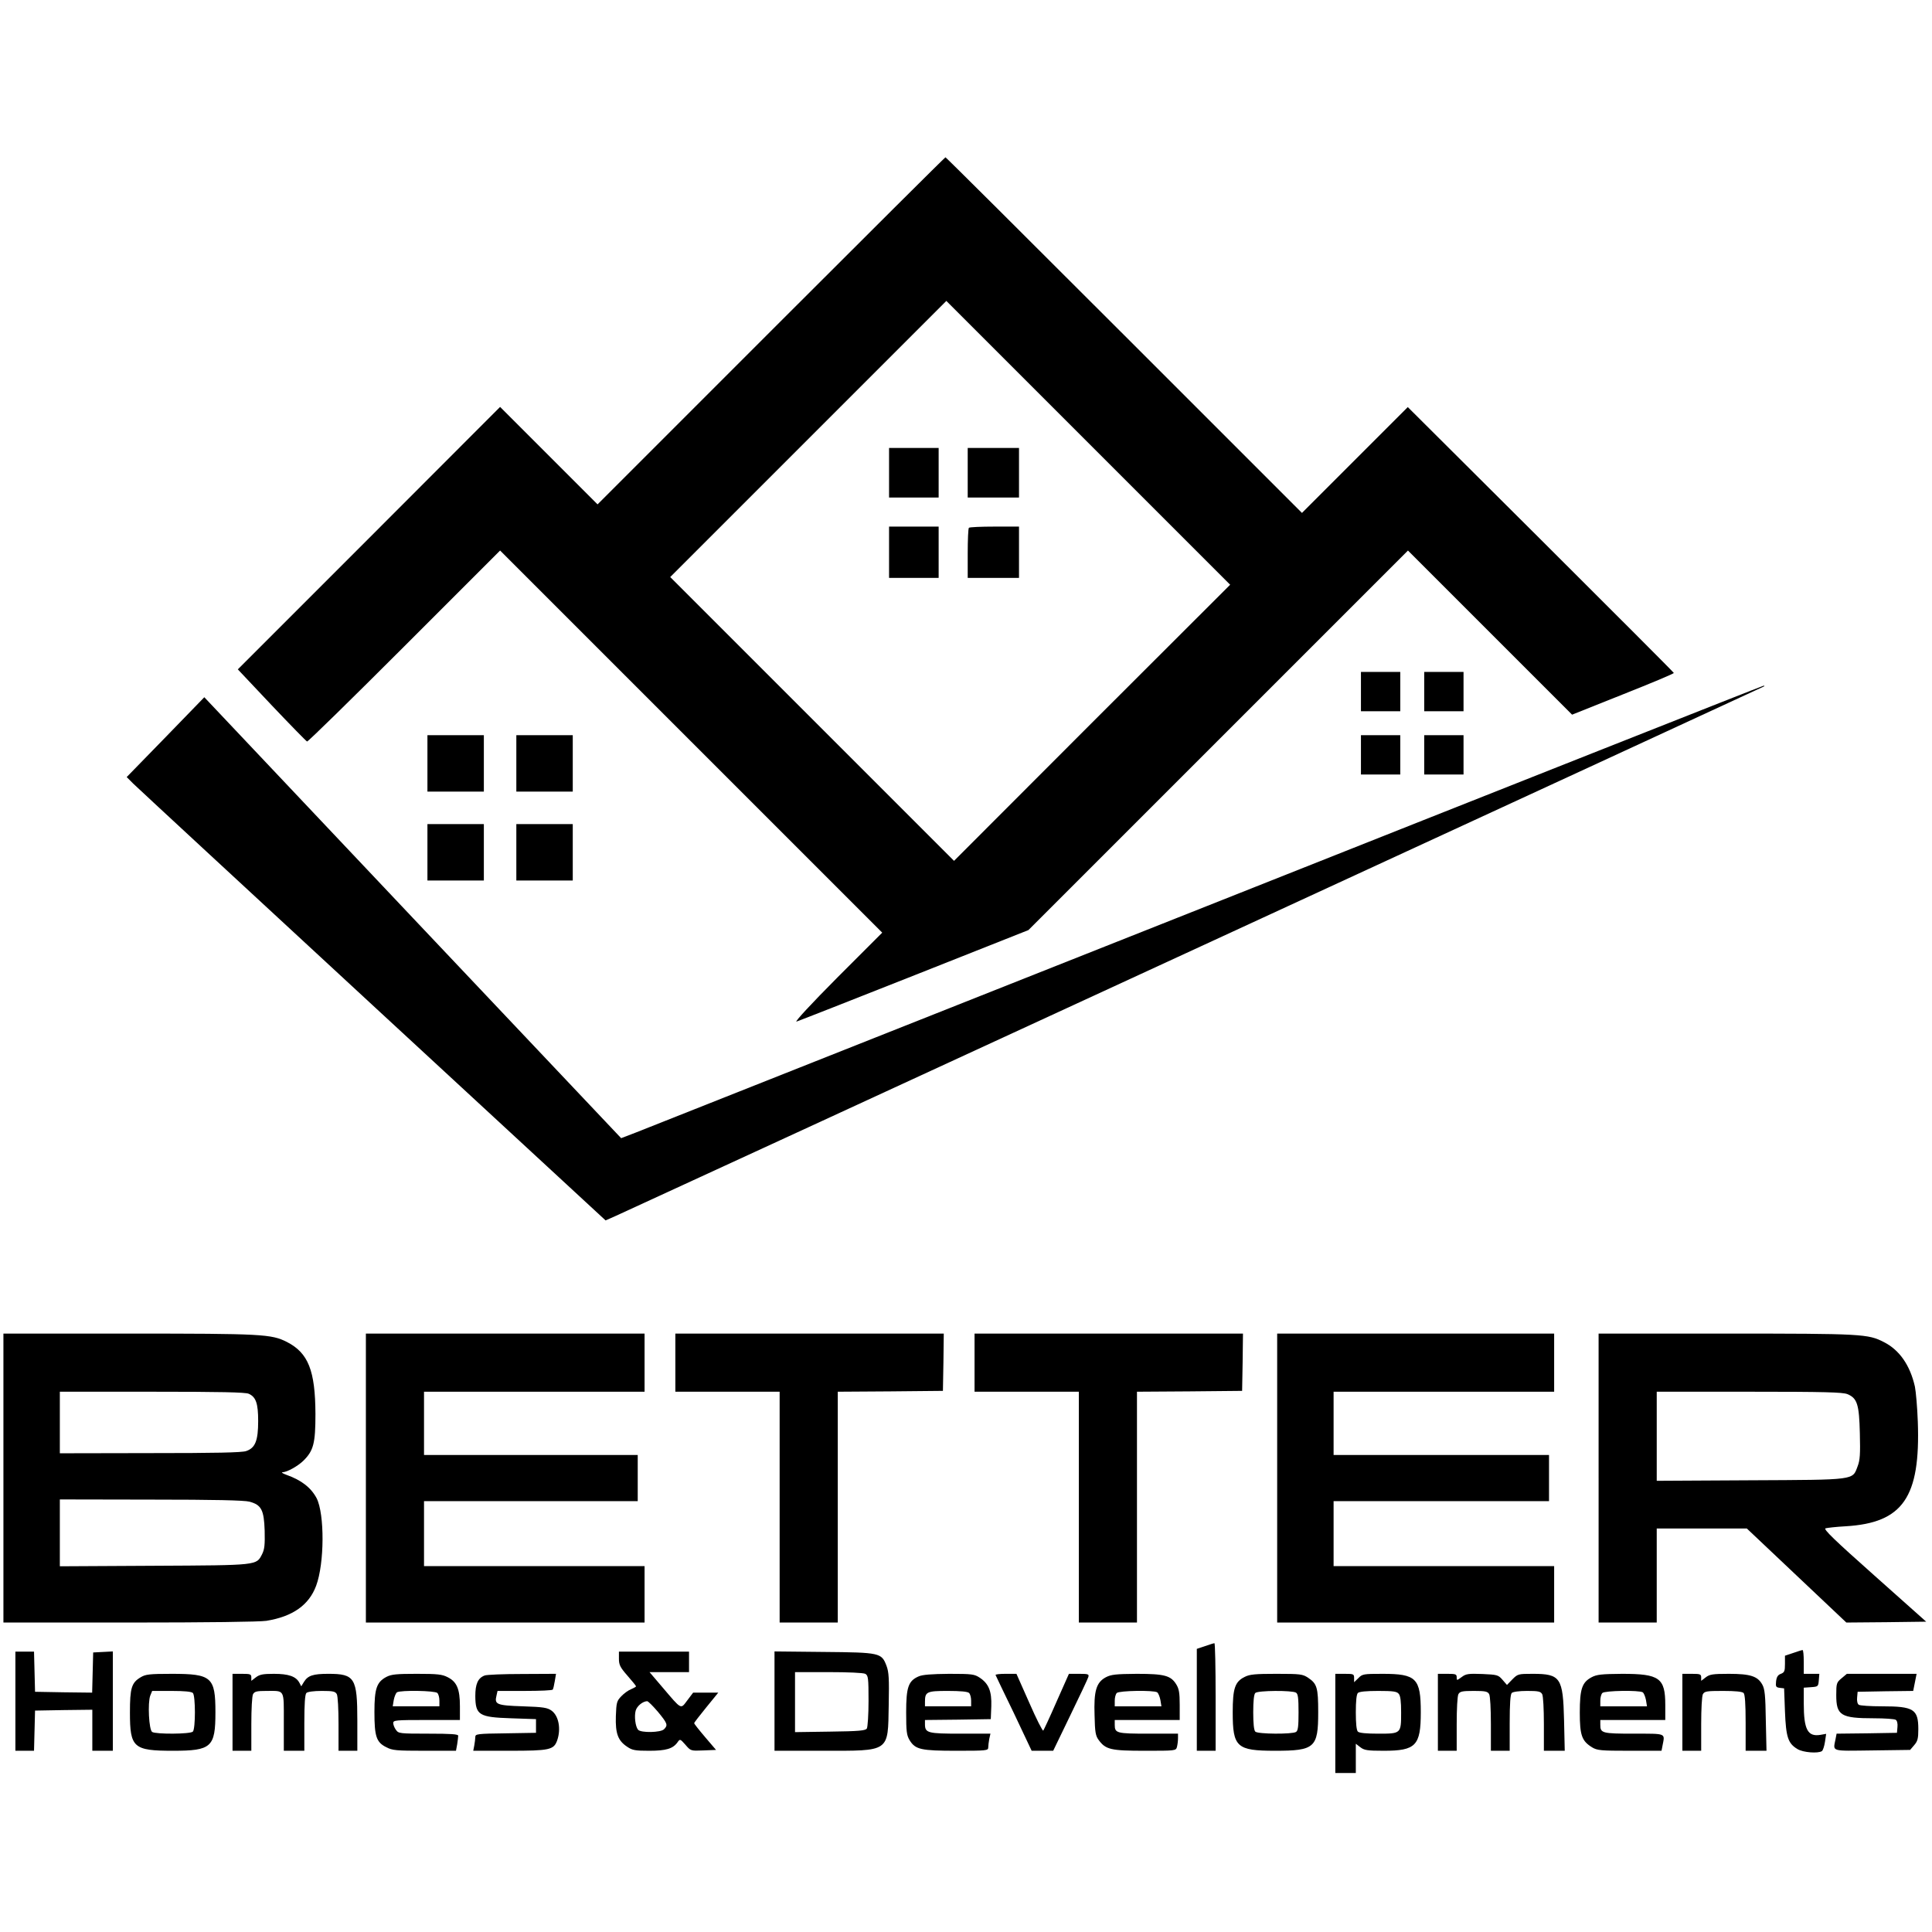
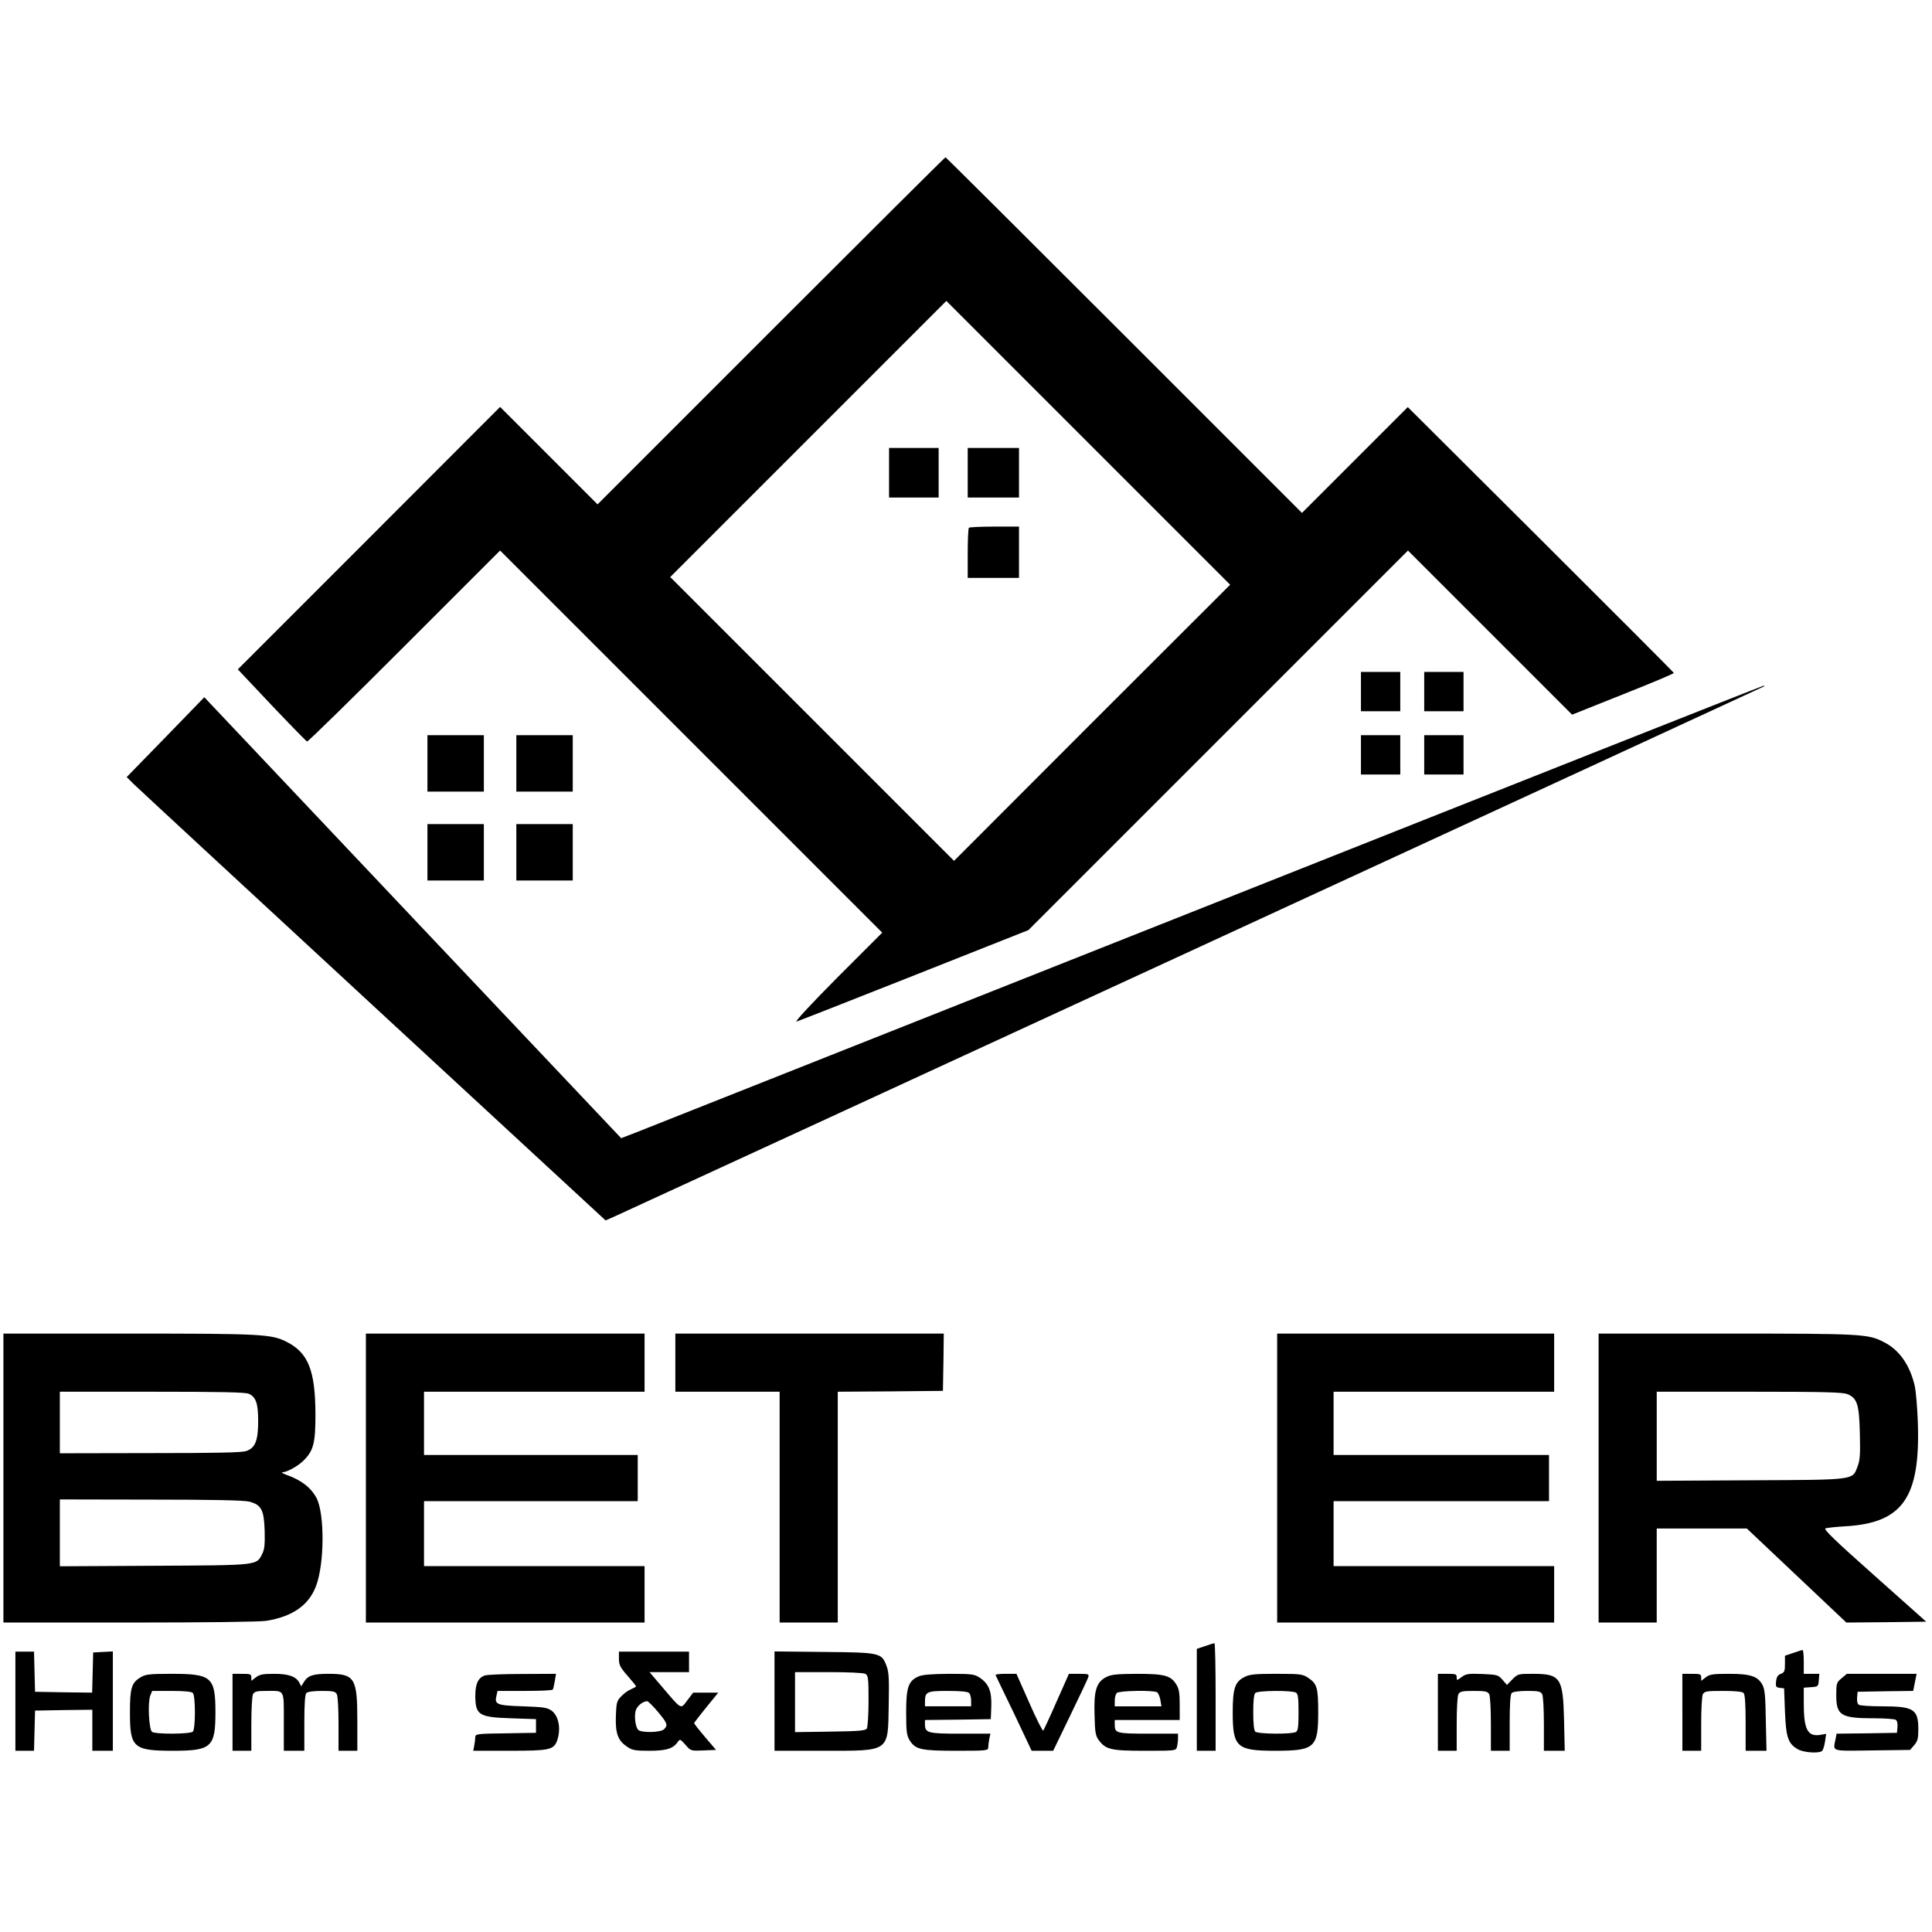
<svg xmlns="http://www.w3.org/2000/svg" version="1.0" width="1130pt" height="1130pt" viewBox="0 0 1130 1130" preserveAspectRatio="xMidYMid meet">
  <g transform="translate(0,1130) scale(0.1,-0.1)" fill="#000000" stroke="none">
    <path d="M4510 9365 l-1015 -1015 -285 285 -285 285 -767 -768 -767 -767 198 -210 c109 -115 202 -210 207 -212 5 -2 261 249 569 557 l560 560 1117 -1117 1118 -1118 -263 -263 c-155 -156 -252 -261 -238 -257 13 4 324 126 690 271 l666 264 1110 1110 1110 1110 480 -480 480 -480 298 119 c164 65 298 121 297 125 0 3 -351 354 -778 780 l-778 775 -309 -309 -310 -310 -1040 1040 c-572 572 -1042 1040 -1045 1040 -3 0 -462 -457 -1020 -1015z m1877 -2292 l-807 -808 -830 830 -830 830 807 807 808 808 830 -830 830 -830 -808 -807z" />
    <path d="M5200 8535 l0 -145 145 0 145 0 0 145 0 145 -145 0 -145 0 0 -145z" />
    <path d="M5660 8535 l0 -145 150 0 150 0 0 145 0 145 -150 0 -150 0 0 -145z" />
-     <path d="M5200 8070 l0 -150 145 0 145 0 0 150 0 150 -145 0 -145 0 0 -150z" />
    <path d="M5667 8213 c-4 -3 -7 -71 -7 -150 l0 -143 150 0 150 0 0 150 0 150 -143 0 c-79 0 -147 -3 -150 -7z" />
    <path d="M7960 7255 l0 -115 115 0 115 0 0 115 0 115 -115 0 -115 0 0 -115z" />
    <path d="M8330 7255 l0 -115 115 0 115 0 0 115 0 115 -115 0 -115 0 0 -115z" />
    <path d="M7055 5999 c-1787 -709 -3289 -1304 -3336 -1323 l-86 -33 -1219 1289 -1219 1290 -227 -234 -227 -233 37 -37 c20 -20 650 -603 1400 -1296 l1364 -1260 61 27 c180 81 6713 3094 6716 3097 2 2 0 4 -5 3 -5 0 -1471 -580 -3259 -1290z" />
    <path d="M2500 6835 l0 -165 165 0 165 0 0 165 0 165 -165 0 -165 0 0 -165z" />
    <path d="M3020 6835 l0 -165 165 0 165 0 0 165 0 165 -165 0 -165 0 0 -165z" />
    <path d="M7960 6885 l0 -115 115 0 115 0 0 115 0 115 -115 0 -115 0 0 -115z" />
    <path d="M8330 6885 l0 -115 115 0 115 0 0 115 0 115 -115 0 -115 0 0 -115z" />
    <path d="M2500 6315 l0 -165 165 0 165 0 0 165 0 165 -165 0 -165 0 0 -165z" />
    <path d="M3020 6315 l0 -165 165 0 165 0 0 165 0 165 -165 0 -165 0 0 -165z" />
    <path d="M20 2655 l0 -845 738 0 c453 0 761 4 800 10 154 25 249 92 291 205 49 131 50 419 3 512 -33 62 -89 106 -177 137 -22 8 -32 15 -22 15 27 1 89 36 121 67 60 59 71 102 71 274 -1 254 -42 357 -167 421 -91 46 -142 49 -924 49 l-734 0 0 -845z m1435 493 c42 -19 55 -56 55 -160 0 -114 -17 -157 -70 -175 -25 -9 -181 -12 -562 -12 l-528 -1 0 180 0 180 540 0 c397 0 546 -3 565 -12z m4 -631 c70 -19 85 -48 89 -170 2 -83 -1 -109 -15 -137 -34 -66 -19 -65 -630 -68 l-553 -3 0 196 0 195 533 -1 c372 0 545 -4 576 -12z" />
    <path d="M2140 2655 l0 -845 815 0 815 0 0 165 0 165 -645 0 -645 0 0 190 0 190 625 0 625 0 0 135 0 135 -625 0 -625 0 0 185 0 185 645 0 645 0 0 170 0 170 -815 0 -815 0 0 -845z" />
    <path d="M3950 3330 l0 -170 305 0 305 0 0 -675 0 -675 170 0 170 0 0 675 0 675 308 2 307 3 3 168 2 167 -785 0 -785 0 0 -170z" />
-     <path d="M5700 3330 l0 -170 305 0 305 0 0 -675 0 -675 170 0 170 0 0 675 0 675 308 2 307 3 3 168 2 167 -785 0 -785 0 0 -170z" />
    <path d="M7470 2655 l0 -845 810 0 810 0 0 165 0 165 -645 0 -645 0 0 190 0 190 630 0 630 0 0 135 0 135 -630 0 -630 0 0 185 0 185 645 0 645 0 0 170 0 170 -810 0 -810 0 0 -845z" />
    <path d="M9350 2655 l0 -845 170 0 170 0 0 275 0 275 264 0 263 0 291 -275 291 -275 234 2 233 3 -303 270 c-233 207 -299 271 -286 276 10 3 63 9 118 12 335 20 438 169 422 612 -3 83 -11 175 -17 205 -28 124 -90 214 -181 260 -93 48 -125 50 -921 50 l-748 0 0 -845z m1455 491 c58 -24 69 -60 73 -230 3 -121 1 -156 -13 -192 -31 -82 -6 -79 -627 -82 l-548 -3 0 261 0 260 540 0 c445 0 547 -3 575 -14z" />
    <path d="M7048 1672 l-48 -16 0 -298 0 -298 55 0 55 0 0 315 c0 173 -3 315 -7 314 -5 0 -29 -8 -55 -17z" />
    <path d="M10488 1632 l-48 -16 0 -48 c0 -42 -3 -50 -24 -58 -17 -6 -25 -18 -28 -44 -3 -31 -1 -35 22 -38 l25 -3 5 -135 c6 -151 18 -187 73 -220 32 -20 120 -27 143 -12 6 4 14 28 18 54 l7 47 -34 -6 c-74 -12 -97 31 -97 184 l0 92 43 3 c41 3 42 4 45 41 l3 37 -45 0 -46 0 0 70 c0 39 -3 70 -7 69 -5 0 -29 -8 -55 -17z" />
    <path d="M90 1350 l0 -290 55 0 54 0 3 118 3 117 168 3 167 2 0 -120 0 -120 60 0 60 0 0 290 0 291 -57 -3 -58 -3 -3 -118 -3 -117 -167 2 -167 3 -3 118 -3 117 -54 0 -55 0 0 -290z" />
    <path d="M3620 1598 c0 -35 7 -50 50 -99 28 -32 50 -59 50 -62 0 -3 -13 -10 -29 -17 -16 -6 -42 -25 -57 -41 -27 -28 -29 -37 -32 -117 -3 -101 12 -143 67 -179 29 -20 47 -23 128 -23 99 0 139 12 166 50 14 20 15 20 46 -15 31 -36 31 -36 105 -33 l74 3 -64 75 c-35 41 -64 78 -64 81 0 4 32 45 71 93 l70 86 -73 0 -74 0 -34 -45 c-40 -53 -31 -58 -146 77 l-75 88 115 0 116 0 0 60 0 60 -205 0 -205 0 0 -42z m228 -310 c56 -68 60 -78 36 -102 -19 -20 -136 -22 -152 -3 -16 19 -23 79 -14 112 8 27 41 54 67 55 6 0 34 -28 63 -62z" />
    <path d="M4530 1351 l0 -291 280 0 c399 0 383 -11 388 268 3 154 1 192 -13 229 -29 76 -37 78 -367 81 l-288 3 0 -290z m531 159 c17 -10 19 -23 19 -158 0 -81 -5 -154 -10 -162 -8 -12 -45 -16 -215 -18 l-205 -3 0 175 0 176 196 0 c115 0 203 -4 215 -10z" />
    <path d="M823 1490 c-54 -32 -63 -63 -63 -207 0 -205 20 -223 252 -223 225 0 248 21 248 225 0 206 -22 225 -255 225 -131 0 -154 -3 -182 -20z m305 -92 c16 -16 16 -210 0 -226 -15 -15 -216 -16 -238 -2 -19 12 -27 171 -11 213 l11 27 113 0 c75 0 117 -4 125 -12z" />
    <path d="M1360 1285 l0 -225 55 0 55 0 0 156 c0 88 4 164 10 175 9 16 22 19 80 19 107 0 100 13 100 -181 l0 -169 60 0 60 0 0 163 c0 113 4 167 12 175 7 7 43 12 90 12 66 0 79 -3 88 -19 6 -11 10 -87 10 -175 l0 -156 55 0 55 0 0 176 c0 250 -15 274 -169 274 -90 0 -120 -10 -143 -47 l-16 -26 -11 21 c-20 37 -63 52 -149 52 -65 0 -84 -4 -106 -21 l-26 -20 0 20 c0 19 -6 21 -55 21 l-55 0 0 -225z" />
-     <path d="M2260 1492 c-57 -30 -70 -69 -70 -205 0 -143 11 -177 69 -206 36 -19 58 -21 224 -21 l184 0 7 38 c3 20 6 43 6 50 0 9 -41 12 -174 12 -169 0 -175 1 -190 22 -9 12 -16 30 -16 40 0 17 15 18 195 18 l195 0 0 81 c0 100 -18 142 -71 169 -33 17 -59 20 -181 20 -120 0 -149 -3 -178 -18z m298 -94 c7 -7 12 -27 12 -45 l0 -33 -136 0 -137 0 6 37 c4 20 12 40 19 45 21 13 222 10 236 -4z" />
    <path d="M2834 1500 c-39 -15 -54 -50 -54 -120 1 -111 21 -124 209 -130 l146 -5 0 -40 0 -40 -177 -3 c-166 -2 -178 -4 -178 -21 0 -10 -3 -33 -6 -50 l-6 -31 211 0 c236 0 260 5 280 61 23 67 9 142 -32 173 -25 18 -47 22 -169 26 -154 5 -167 11 -154 63 l6 27 160 0 c87 0 161 3 163 8 3 4 8 26 12 50 l7 42 -199 -1 c-109 0 -208 -4 -219 -9z" />
    <path d="M5373 1495 c-60 -26 -73 -63 -73 -210 0 -113 3 -134 20 -163 34 -55 66 -62 275 -62 174 0 185 1 185 19 0 10 3 33 6 50 l7 31 -176 0 c-190 0 -207 4 -207 55 l0 25 193 2 192 3 3 75 c3 88 -15 132 -67 167 -32 21 -44 23 -180 23 -103 -1 -156 -5 -178 -15z m295 -97 c7 -7 12 -27 12 -45 l0 -33 -135 0 -135 0 0 26 c0 59 10 64 133 64 75 0 117 -4 125 -12z" />
    <path d="M5823 1503 c2 -5 50 -106 108 -225 l103 -218 63 0 63 0 99 205 c55 113 103 215 106 225 6 18 1 20 -53 20 l-60 0 -72 -162 c-39 -90 -75 -166 -78 -170 -4 -4 -41 69 -82 163 l-75 169 -63 0 c-35 0 -61 -3 -59 -7z" />
    <path d="M6468 1490 c-56 -30 -71 -80 -66 -223 2 -98 6 -120 24 -144 41 -56 71 -63 270 -63 180 0 182 0 188 23 3 12 6 34 6 50 l0 27 -173 0 c-187 0 -197 3 -197 52 l0 28 190 0 190 0 0 88 c0 70 -4 94 -20 120 -32 52 -69 62 -232 62 -122 -1 -149 -4 -180 -20z m300 -88 c7 -5 15 -25 19 -45 l6 -37 -137 0 -136 0 0 33 c0 18 5 38 12 45 14 14 215 17 236 4z" />
    <path d="M7280 1492 c-57 -28 -70 -67 -70 -207 0 -204 23 -225 248 -225 232 0 252 18 252 225 0 145 -7 167 -59 202 -32 21 -44 23 -185 23 -124 0 -157 -3 -186 -18z m300 -92 c12 -7 15 -32 15 -115 0 -83 -3 -108 -15 -115 -22 -14 -223 -13 -238 2 -8 8 -12 48 -12 113 0 65 4 105 12 113 15 15 216 16 238 2z" />
-     <path d="M7810 1220 l0 -290 60 0 60 0 0 86 0 85 26 -20 c23 -18 41 -21 138 -21 187 0 216 30 216 225 0 199 -26 225 -223 225 -112 0 -119 -1 -142 -25 l-25 -24 0 24 c0 24 -3 25 -55 25 l-55 0 0 -290z m371 173 c10 -11 14 -45 14 -108 0 -125 0 -125 -134 -125 -70 0 -111 4 -119 12 -8 8 -12 48 -12 113 0 65 4 105 12 113 8 8 49 12 119 12 87 0 109 -3 120 -17z" />
    <path d="M8410 1285 l0 -225 55 0 55 0 0 156 c0 88 4 164 10 175 9 16 22 19 90 19 68 0 81 -3 90 -19 6 -11 10 -87 10 -175 l0 -156 55 0 55 0 0 163 c0 113 4 167 12 175 7 7 43 12 90 12 66 0 79 -3 88 -19 6 -11 10 -87 10 -175 l0 -156 61 0 61 0 -4 178 c-6 250 -20 272 -184 272 -84 0 -87 -1 -118 -32 l-32 -33 -26 30 c-25 29 -31 30 -118 34 -82 3 -96 1 -121 -18 -29 -21 -29 -21 -29 -1 0 18 -6 20 -55 20 l-55 0 0 -225z" />
-     <path d="M9309 1490 c-56 -30 -69 -68 -69 -207 0 -133 12 -166 72 -203 30 -18 51 -20 219 -20 l187 0 6 31 c14 73 25 69 -167 69 -187 0 -197 3 -197 52 l0 28 190 0 190 0 0 88 c0 158 -34 182 -252 182 -121 -1 -149 -4 -179 -20z m299 -88 c7 -5 15 -25 19 -45 l6 -37 -137 0 -136 0 0 33 c0 18 5 38 12 45 14 14 215 17 236 4z" />
    <path d="M9840 1285 l0 -225 55 0 55 0 0 156 c0 88 4 164 10 175 10 17 22 19 118 19 71 0 112 -4 120 -12 8 -8 12 -62 12 -175 l0 -163 61 0 61 0 -4 178 c-2 143 -6 183 -20 208 -27 50 -70 64 -196 64 -95 0 -113 -3 -136 -21 l-26 -20 0 20 c0 19 -6 21 -55 21 l-55 0 0 -225z" />
    <path d="M10771 1484 c-29 -24 -31 -30 -31 -98 0 -119 26 -136 220 -136 63 0 121 -4 128 -9 8 -5 12 -22 10 -42 l-3 -34 -176 -3 -177 -2 -6 -31 c-15 -76 -32 -70 215 -67 l221 3 24 28 c20 23 24 39 24 93 0 117 -27 134 -212 134 -68 0 -129 4 -136 9 -8 5 -12 22 -10 42 l3 34 162 3 163 2 5 25 c3 14 7 36 10 50 l5 25 -204 0 -204 0 -31 -26z" />
  </g>
</svg>